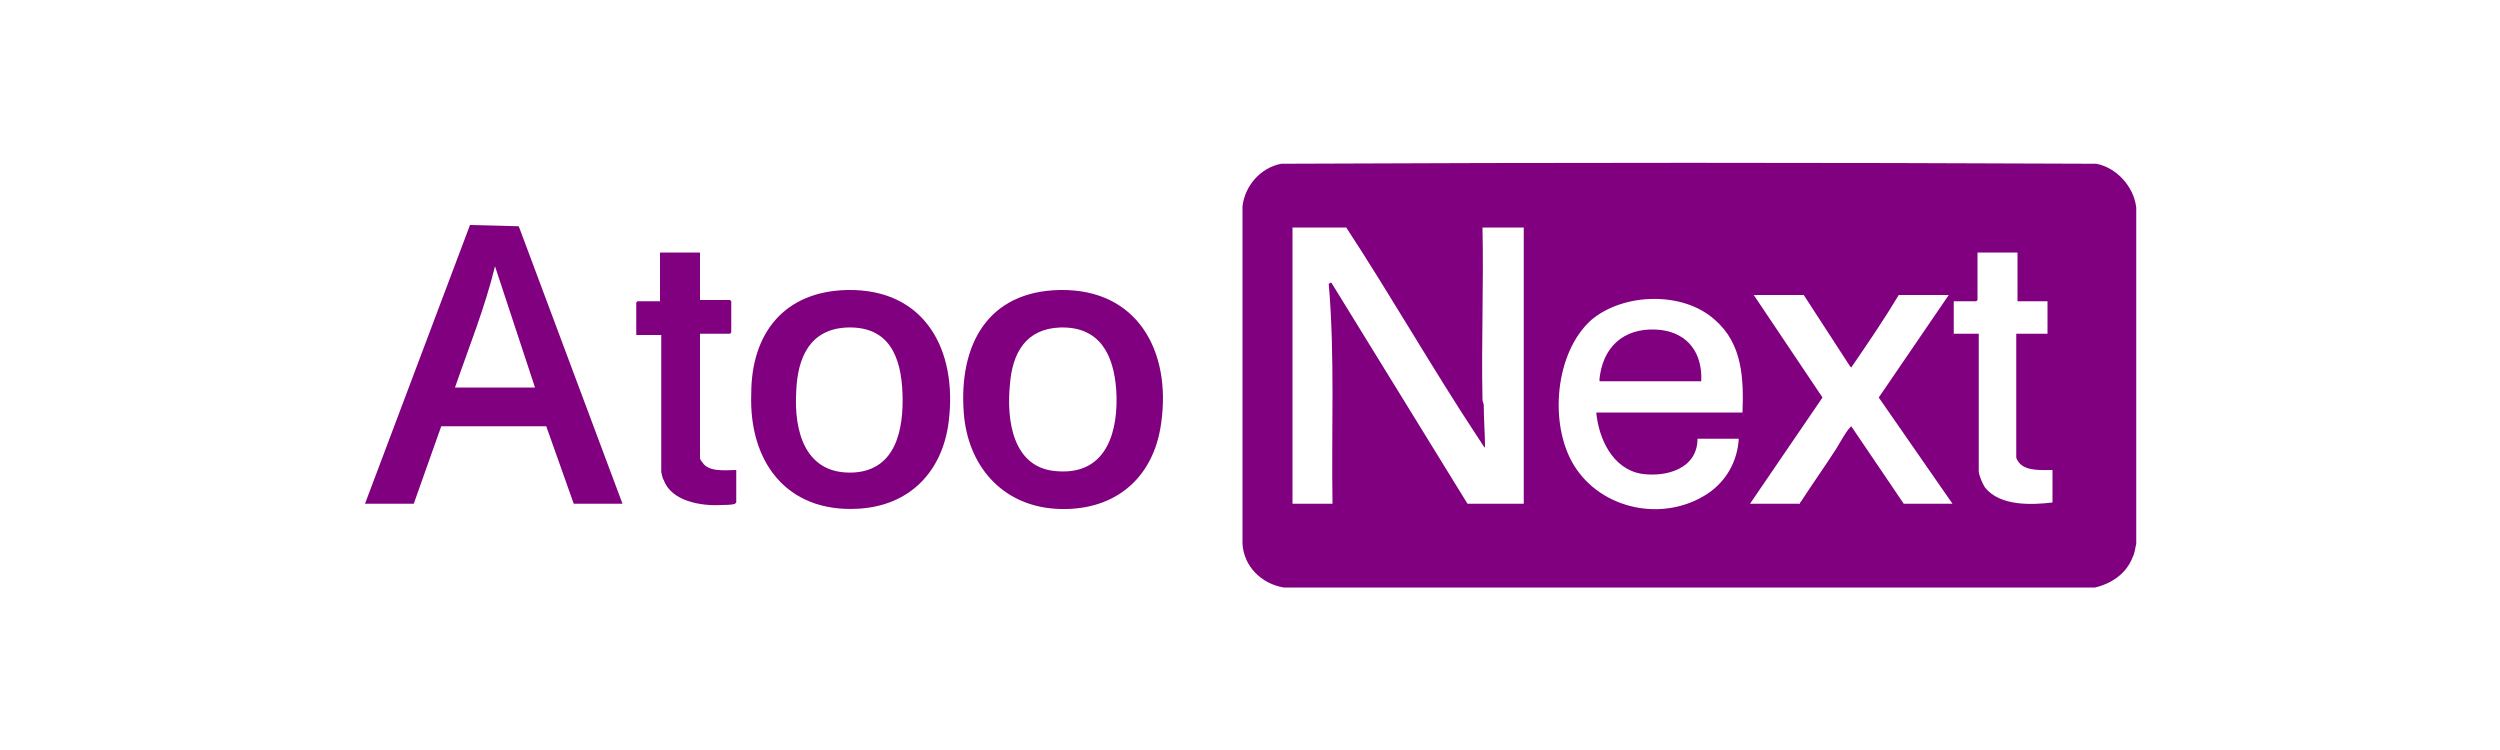
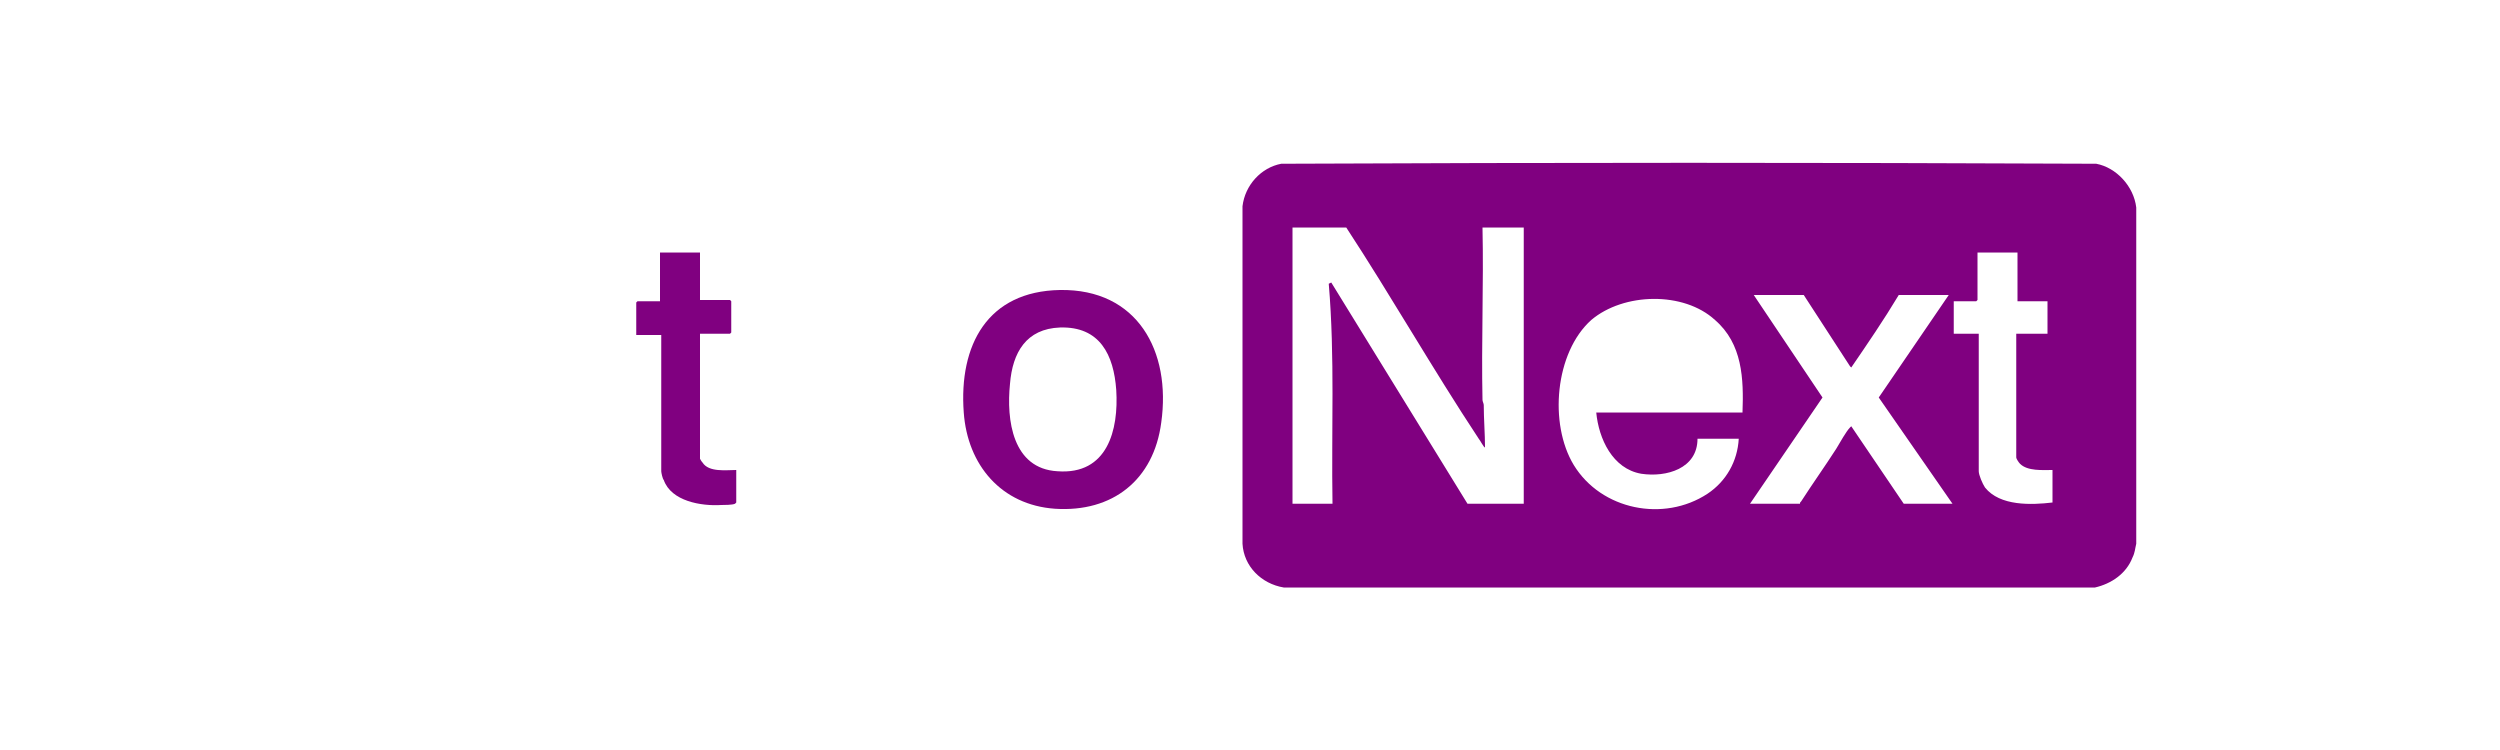
<svg xmlns="http://www.w3.org/2000/svg" version="1.0" id="Layer_1" x="0px" y="0px" viewBox="0 0 200 60" style="enable-background:new 0 0 200 60;" xml:space="preserve">
  <style type="text/css">
	.st0{fill:#FF142B;}
	.st1{fill:#252321;}
	.st2{fill:#252322;}
	.st3{fill:#262422;}
	.st4{fill:#272623;}
	.st5{fill:#242422;}
	.st6{fill:#282724;}
	.st7{fill:#ACABA9;}
	.st8{fill:#A4A1A1;}
	.st9{fill:#F6F6F6;}
	.st10{fill:#FBFBFB;}
	.st11{fill:#9E9E9E;}
	.st12{fill:#F7F5F5;}
	.st13{fill:#BEBEBE;}
	.st14{fill:#DC9952;}
	.st15{fill:#FFE3D3;}
	.st16{fill:#97701C;}
	.st17{fill:#987635;}
	.st18{fill:#9A7A3B;}
	.st19{fill:#916D28;}
	.st20{fill:#8E6B29;}
	.st21{fill:#8F6B28;}
	.st22{fill:#8F6B29;}
	.st23{fill:#8D6A2B;}
	.st24{fill:#8C6A2C;}
	.st25{fill:#4E3823;}
	.st26{fill:#7E5633;}
	.st27{fill:#9A732A;}
	.st28{fill:#927230;}
	.st29{fill:#88682E;}
	.st30{fill:#8F6C2B;}
	.st31{fill:#9A7531;}
	.st32{fill:#9B7735;}
	.st33{fill:#FBD2AD;}
	.st34{fill:#B18F64;}
	.st35{fill:#9A7635;}
	.st36{fill:#9C7B3C;}
	.st37{fill:#997533;}
	.st38{fill:#9B7531;}
	.st39{fill:#9A7430;}
	.st40{fill:#9E7837;}
	.st41{fill:#9C7736;}
	.st42{fill:#9A752D;}
	.st43{fill:#9A7431;}
	.st44{fill:#A07B41;}
	.st45{fill:#AE8A55;}
	.st46{fill:#CBAA8A;}
	.st47{fill:#D7B49B;}
	.st48{fill:#EFCDBA;}
	.st49{fill:#BF9B70;}
	.st50{fill:#F2D0B8;}
	.st51{fill:#B08F68;}
	.st52{fill:#9A7534;}
	.st53{fill:#212227;}
	.st54{fill:#007E37;}
	.st55{fill:#801C67;}
	.st56{fill-rule:evenodd;clip-rule:evenodd;fill:#FFFFFF;}
	.st57{fill:#1E346D;}
	.st58{fill:#ED3E43;}
	.st59{fill:#454D40;}
	.st60{fill:url(#SVGID_00000005240562737051765290000004916245722130914453_);}
	.st61{fill:url(#SVGID_00000078750568069239925760000008155750030837130155_);}
	.st62{fill:url(#SVGID_00000157294949725029738130000000998004333406612363_);}
	.st63{fill:#B8B9BB;}
	.st64{fill:url(#SVGID_00000112603964604235146590000005920114682586850996_);}
	.st65{fill:url(#SVGID_00000025438553047449441330000012945217814220741028_);}
	.st66{fill:url(#SVGID_00000018917706138002882290000008551631885103013555_);}
	.st67{fill:url(#SVGID_00000145040961306807837480000011465080005161089927_);}
	.st68{fill:url(#SVGID_00000060736689842343251380000005730929367047867290_);}
	.st69{fill:#FC9900;}
	.st70{fill:#74B222;}
	.st71{fill:#241F21;}
	.st72{fill:#E51A37;}
	.st73{fill:#211F1F;}
	.st74{fill:#F7DF00;}
	.st75{fill:#800080;}
</style>
  <g>
    <path class="st75" d="M170.9,16.6v26.9c-0.1,0.4-0.1,0.7-0.3,1.1c-0.5,1.3-1.7,2.1-3,2.4h-64.9c-1.8-0.3-3.2-1.7-3.3-3.5l0-27   c0.2-1.7,1.5-3.1,3.1-3.4c21.7-0.1,43.5-0.1,65.2,0C169.3,13.4,170.7,14.9,170.9,16.6z M107.7,18.2h-4.3v22.1h3.2   c-0.1-5.9,0.2-11.7-0.3-17.6l0.2-0.1l10.9,17.7h4.5V18.2h-3.3c0.1,4.6-0.1,9.2,0,13.8c0,0.1,0.1,0.3,0.1,0.4c0,1.1,0.1,2.3,0.1,3.4   c-0.1,0-0.4-0.6-0.5-0.7C114.6,29.5,111.3,23.7,107.7,18.2z M161.5,20.2h-3.3V24c0,0-0.1,0.1-0.1,0.1h-1.8v2.6h2v11   c0,0.3,0.3,1,0.5,1.3c1.2,1.5,3.7,1.4,5.4,1.2v-2.6c-0.8,0-2,0.1-2.6-0.5c-0.1-0.1-0.3-0.4-0.3-0.5V26.7h2.5v-2.6h-2.4V20.2z    M144.3,23.6h-4l5.5,8.2l-5.8,8.5h4c0-0.1,0-0.1,0.1-0.2c0.9-1.4,1.9-2.8,2.8-4.2c0.3-0.5,0.8-1.4,1.1-1.7c0,0,0.1-0.1,0.1-0.1   l4.2,6.2h3.9l-5.9-8.5l5.6-8.2h-4c-1.2,2-2.5,3.9-3.8,5.8l-0.1-0.1L144.3,23.6z M139.4,33c0.1-2.7,0-5.5-2.2-7.4   c-2.5-2.3-7.3-2.2-9.9,0c-2.9,2.6-3.4,8.3-1.4,11.6c2.2,3.6,7.2,4.6,10.7,2.3c1.5-1,2.4-2.6,2.5-4.4h-3.3c0,2.4-2.5,3.1-4.5,2.8   c-2.3-0.4-3.4-2.8-3.6-4.9H139.4z" />
-     <path class="st75" d="M49.8,40.3h-3.9l-2.2-6.2l-8.4,0l-2.2,6.2h-3.9L37.6,18l3.9,0.1L49.8,40.3z M42.8,31l-3.2-9.7   c-0.8,3.3-2.1,6.5-3.2,9.7H42.8z" />
    <path class="st75" d="M84.8,23.2c6.2-0.1,8.9,4.9,8.1,10.6c-0.6,4.6-3.9,7.2-8.5,6.9c-4.3-0.3-7-3.5-7.3-7.7   C76.7,27.6,79,23.3,84.8,23.2z M84.8,26.2c-2.7,0.1-3.8,2-4,4.5c-0.3,2.9,0.2,6.8,3.8,7c4,0.3,4.9-3.3,4.7-6.5   C89.1,28.4,88,26.1,84.8,26.2z" />
-     <path class="st75" d="M67.8,23.2c6.2-0.1,8.8,4.8,8.1,10.5c-0.5,4.1-3.2,6.8-7.3,7c-5.7,0.3-8.7-3.8-8.5-9.2   C60.1,26.7,62.7,23.3,67.8,23.2z M67.8,26.2c-3,0.1-4,2.4-4.1,5.1c-0.2,3.2,0.7,6.7,4.6,6.5c3.4-0.2,4-3.5,3.9-6.3   C72.1,28.5,71.1,26.1,67.8,26.2z" />
    <path class="st75" d="M56,20.1v3.9h2.4c0,0,0.1,0.1,0.1,0.1v2.5c0,0-0.1,0.1-0.1,0.1h-2.4v10c0,0,0.1,0.2,0.2,0.3   c0.5,0.8,1.9,0.6,2.7,0.6v2.6c0,0-0.1,0.1-0.1,0.1c-0.2,0.1-0.9,0.1-1.1,0.1c-1.6,0.1-4-0.3-4.6-2c-0.1-0.1-0.2-0.6-0.2-0.7V26.8   h-2v-2.6c0,0,0.1-0.1,0.1-0.1h1.8v-3.9H56z" />
-     <path class="st75" d="M136.1,30.5H128c-0.1,0,0-0.4,0-0.5c0.4-2.6,2.3-3.9,4.9-3.6C135.1,26.7,136.2,28.3,136.1,30.5z" />
  </g>
</svg>